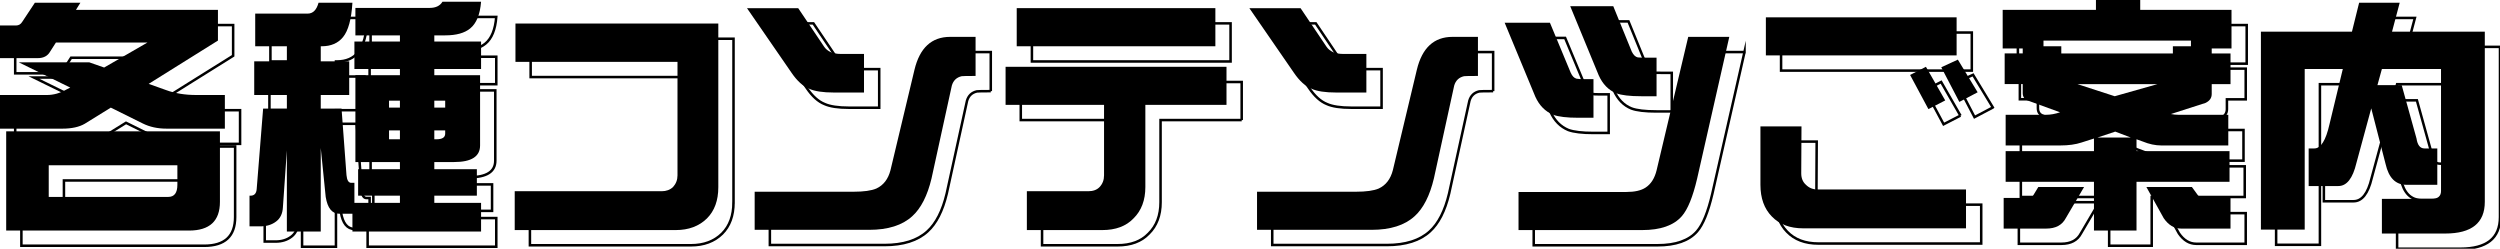
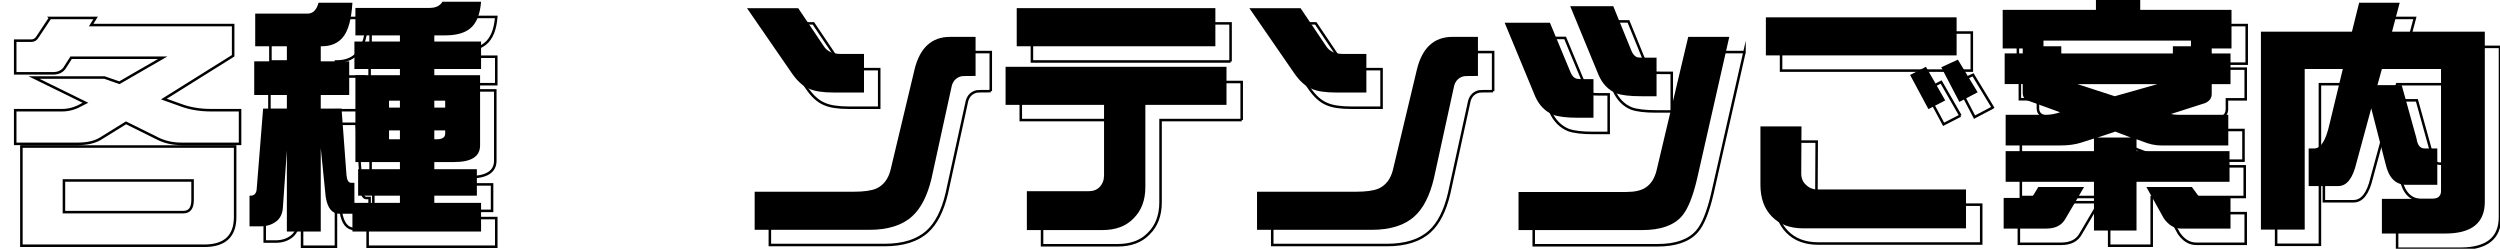
<svg xmlns="http://www.w3.org/2000/svg" id="b" data-name="レイヤー 2" width="493.44" height="49.094" viewBox="0 0 493.44 49.094">
  <g id="c" data-name="各種コンテンツカラフル">
    <g>
      <g>
        <path d="M9.885,3.537h8.984l-.879,1.416h28.027v6.055l-13.672,8.545,3.418,1.221c1.758.651,3.743.977,5.957.977h5.664v6.641h-11.523c-1.758,0-3.32-.342-4.688-1.025l-6.299-3.125-5.127,3.174c-1.107.651-2.588.977-4.443.977H3v-6.641h9.229c1.334,0,2.62-.358,3.857-1.074l.781-.391-10.156-4.981h13.916l2.93,1.025,8.545-4.932H14.035l-1.123,1.758c-.488.879-1.303,1.318-2.441,1.318H3v-6.445h3.174c.52,0,.928-.244,1.221-.732l2.49-3.76ZM4.221,28.928h42.188v13.916c0,3.776-2.035,5.664-6.104,5.664H4.221v-19.58ZM36.203,41.867c1.204,0,1.807-.797,1.807-2.393v-3.857H12.619v6.25h23.584Z" fill="none" stroke="#000" stroke-miterlimit="10" stroke-width=".5" />
        <path d="M65.87,3.537h6.689c-.195,3.255-.814,5.518-1.855,6.787-.977,1.205-2.376,1.807-4.199,1.807h-.195v2.978h5.615v6.641h-5.615v2.686h4.102l.977,13.135c.098,1.009.407,1.514.928,1.514h.635v3.955h8.984v-1.416h-8.252v-5.225h8.252v-1.416h-8.789v-17.139h8.789v-1.221h-8.984v-5.42h8.984v-1.221h-8.789v-5.42h14.648c1.204,0,2.051-.407,2.539-1.221h7.617c-.195,2.507-.911,4.265-2.148,5.273-1.106.912-2.751,1.367-4.932,1.367h-2.148v1.221h9.229v5.42h-9.229v1.221h9.033v13.867c0,2.181-1.709,3.272-5.127,3.272h-3.906v1.416h8.398v5.225h-8.398v1.416h9.229v5.664h-25.391v-3.516h-2.588c-1.433,0-2.327-1.107-2.686-3.32l-.977-9.668v16.504h-6.689v-16.016l-.781,11.23c-.065,1.237-.505,2.165-1.318,2.783-.847.651-1.888.977-3.125.977h-2.148v-6.055h.195c.749,0,1.155-.44,1.221-1.318l1.27-15.869h4.688v-2.686h-6.445v-6.641h6.445v-2.978h-6.25v-6.445h10.352c1.042,0,1.758-.716,2.148-2.148ZM79.786,24.24h2.148v-1.367h-2.148v1.367ZM81.935,30.49v-1.758h-2.148v1.758h2.148ZM88.722,22.873v1.367h2.148v-1.367h-2.148ZM89.161,30.49c1.14,0,1.709-.374,1.709-1.123v-.635h-2.148v1.758h.44Z" fill="none" stroke="#000" stroke-miterlimit="10" stroke-width=".5" />
-         <path d="M144.777,39.963c0,2.604-.748,4.655-2.246,6.152-1.562,1.53-3.613,2.295-6.152,2.295h-31.787v-7.666h29.004c.912,0,1.66-.276,2.246-.83.586-.651.879-1.416.879-2.295V15.207h-31.982v-7.568h40.039v32.324Z" fill="none" stroke="#000" stroke-miterlimit="10" stroke-width=".5" />
        <path d="M173.533,21.262h-5.957c-2.148,0-3.76-.244-4.834-.732-1.236-.488-2.408-1.546-3.516-3.174l-8.789-12.744h10.107l5.127,7.617c.651.944,1.742,1.416,3.272,1.416h4.59v7.617ZM195.555,17.99c-1.627,0-2.539.017-2.734.049-1.009.228-1.66.847-1.953,1.855l-4.004,18.311c-.814,3.418-2.083,5.908-3.809,7.471-1.953,1.79-4.785,2.686-8.496,2.686h-22.607v-7.519h19.482c2.051,0,3.564-.211,4.541-.635,1.4-.651,2.328-1.855,2.783-3.613l4.736-19.824c1.042-4.329,3.386-6.494,7.031-6.494h5.029v7.715Z" fill="none" stroke="#000" stroke-miterlimit="10" stroke-width=".5" />
-         <path d="M245.082,23.703h-16.016v16.211c0,2.604-.781,4.671-2.344,6.201-1.465,1.53-3.516,2.295-6.152,2.295h-14.893v-7.666h12.109c.977,0,1.725-.276,2.246-.83.586-.618.879-1.383.879-2.295v-13.916h-19.434v-7.519h43.603v7.519ZM242.885,12.131h-39.209v-7.519h39.209v7.519Z" fill="none" stroke="#000" stroke-miterlimit="10" stroke-width=".5" />
+         <path d="M245.082,23.703h-16.016v16.211c0,2.604-.781,4.671-2.344,6.201-1.465,1.53-3.516,2.295-6.152,2.295h-14.893v-7.666h12.109c.977,0,1.725-.276,2.246-.83.586-.618.879-1.383.879-2.295v-13.916h-19.434v-7.519h43.603v7.519ZM242.885,12.131h-39.209v-7.519h39.209v7.519" fill="none" stroke="#000" stroke-miterlimit="10" stroke-width=".5" />
        <path d="M272.688,21.262h-5.957c-2.148,0-3.76-.244-4.834-.732-1.237-.488-2.409-1.546-3.516-3.174l-8.789-12.744h10.107l5.127,7.617c.651.944,1.741,1.416,3.272,1.416h4.59v7.617ZM294.71,17.99c-1.628,0-2.539.017-2.734.049-1.009.228-1.66.847-1.953,1.855l-4.004,18.311c-.814,3.418-2.083,5.908-3.809,7.471-1.953,1.79-4.785,2.686-8.496,2.686h-22.607v-7.519h19.482c2.051,0,3.564-.211,4.541-.635,1.399-.651,2.327-1.855,2.783-3.613l4.736-19.824c1.042-4.329,3.386-6.494,7.031-6.494h5.029v7.715Z" fill="none" stroke="#000" stroke-miterlimit="10" stroke-width=".5" />
        <path d="M317.514,26.242h-3.027c-2.215,0-3.857-.195-4.932-.586-1.562-.651-2.734-1.839-3.516-3.564l-6.055-14.6h8.935l4.102,9.863c.293.651.666,1.042,1.123,1.172.26.065.812.098,1.66.098h1.709v7.617ZM344.32,10.275l-6.348,27.979c-.848,3.613-1.855,6.087-3.027,7.422-1.596,1.823-4.199,2.734-7.812,2.734h-24.414v-7.519h21.289c1.66,0,2.93-.293,3.809-.879,1.041-.684,1.758-1.807,2.148-3.369l6.25-26.367h8.105ZM329.965,21.994h-3.027c-2.246,0-3.891-.195-4.932-.586-1.531-.618-2.686-1.807-3.467-3.564l-5.615-13.623h8.496l3.662,8.984c.324.651.715,1.025,1.172,1.123.195.033.748.049,1.66.049h2.051v7.617Z" fill="none" stroke="#000" stroke-miterlimit="10" stroke-width=".5" />
        <path d="M391.043,48.068h-32.129c-2.637,0-4.704-.781-6.201-2.344-1.498-1.53-2.246-3.613-2.246-6.25v-11.523h8.105l-.049,9.277c0,.944.309,1.693.928,2.246.618.619,1.383.928,2.295.928h29.297v7.666ZM389.188,13.938h-37.647v-7.519h37.647v7.519ZM386.941,22.824l-3.32,1.709-3.613-6.738,3.125-1.611,3.809,6.641ZM393.338,21.213l-3.613,1.904-3.564-6.836,3.272-1.514,3.906,6.445Z" fill="none" stroke="#000" stroke-miterlimit="10" stroke-width=".5" />
        <path d="M416.688,3h8.74v1.953h18.018v7.617h-3.906v.977h3.711v6.055h-3.711v1.953c0,.781-.407,1.367-1.221,1.758l-6.836,2.197c.488.098.96.146,1.416.146h9.912v6.055h-13.232c-1.172,0-2.393-.26-3.662-.781l-1.221-.44v2.344h18.359v6.055h-18.359v9.619h-8.398v-9.619h-17.432v-6.055h17.432v-2.49l-2.441.781c-1.172.391-2.572.586-4.199.586h-10.791v-6.055h8.008c.846,0,1.758-.163,2.734-.488l-6.299-2.295c-.717-.228-1.074-.732-1.074-1.514v-1.758h-3.564v-6.055h3.564v-.977h-3.955v-7.617h18.408v-1.953ZM405.31,39.914h9.033l-3.613,6.152c-.717,1.367-2.002,2.051-3.857,2.051h-8.398v-6.055h4.932c.423,0,.732-.179.928-.537l.977-1.611ZM409.852,13.547h22.021v-1.416h3.564v-1.123h-29.102v1.123h3.516v1.416ZM420.398,21.994l8.447-2.393h-15.82l7.373,2.393ZM416.981,30.148h6.592l-3.076-1.172-3.516,1.172ZM426.648,39.914h8.984l1.172,1.611c.228.358.667.537,1.318.537h5.127v6.055h-9.766c-1.335,0-2.475-.684-3.418-2.051l-3.418-6.152Z" fill="none" stroke="#000" stroke-miterlimit="10" stroke-width=".5" />
        <path d="M465.852,9.25h1.367l1.416-5.713h8.008l-1.514,5.713h18.311v33.594c0,4.167-2.603,6.25-7.812,6.25h-12.5v-6.836h9.766c1.27,0,1.904-.52,1.904-1.562v-24.072h-11.67l-.879,3.174h4.785l2.93,10.547c.195,1.302.717,1.953,1.562,1.953h2.539v7.178h-6.104c-2.115,0-3.482-1.367-4.102-4.102l-2.832-10.986-2.93,10.791c-.716,3.027-1.904,4.541-3.564,4.541h-5.859v-7.422h1.123c1.27,0,2.263-1.579,2.978-4.736l2.637-10.938h-7.519v31.689h-8.643V9.25h16.602Z" fill="none" stroke="#000" stroke-miterlimit="10" stroke-width=".5" />
      </g>
      <g>
-         <path d="M6.885.537h8.984l-.879,1.416h28.027v6.055l-13.672,8.545,3.418,1.221c1.758.651,3.743.977,5.957.977h5.664v6.641h-11.523c-1.758,0-3.32-.342-4.688-1.025l-6.299-3.125-5.127,3.174c-1.107.651-2.588.977-4.443.977H0v-6.641h9.229c1.334,0,2.62-.358,3.857-1.074l.781-.391L3.711,12.305h13.916l2.93,1.025,8.545-4.932H11.035l-1.123,1.758c-.488.879-1.303,1.318-2.441,1.318H0v-6.445h3.174c.52,0,.928-.244,1.221-.732L6.885.537ZM1.221,25.928h42.188v13.916c0,3.776-2.035,5.664-6.104,5.664H1.221v-19.58ZM33.203,38.867c1.204,0,1.807-.797,1.807-2.393v-3.857H9.619v6.25h23.584Z" fill="#000" stroke-width="0" />
        <path d="M62.87.537h6.689c-.195,3.255-.814,5.518-1.855,6.787-.977,1.205-2.376,1.807-4.199,1.807h-.195v2.978h5.615v6.641h-5.615v2.686h4.102l.977,13.135c.098,1.009.407,1.514.928,1.514h.635v3.955h8.984v-1.416h-8.252v-5.225h8.252v-1.416h-8.789V14.844h8.789v-1.221h-8.984v-5.42h8.984v-1.221h-8.789V1.562h14.648c1.204,0,2.051-.407,2.539-1.221h7.617c-.195,2.507-.911,4.265-2.148,5.273-1.106.912-2.751,1.367-4.932,1.367h-2.148v1.221h9.229v5.42h-9.229v1.221h9.033v13.867c0,2.181-1.709,3.272-5.127,3.272h-3.906v1.416h8.398v5.225h-8.398v1.416h9.229v5.664h-25.391v-3.516h-2.588c-1.433,0-2.327-1.107-2.686-3.32l-.977-9.668v16.504h-6.689v-16.016l-.781,11.23c-.065,1.237-.505,2.165-1.318,2.783-.847.651-1.888.977-3.125.977h-2.148v-6.055h.195c.749,0,1.155-.44,1.221-1.318l1.27-15.869h4.688v-2.686h-6.445v-6.641h6.445v-2.978h-6.25V2.686h10.352c1.042,0,1.758-.716,2.148-2.148ZM76.786,21.24h2.148v-1.367h-2.148v1.367ZM78.935,27.49v-1.758h-2.148v1.758h2.148ZM85.722,19.873v1.367h2.148v-1.367h-2.148ZM86.161,27.49c1.14,0,1.709-.374,1.709-1.123v-.635h-2.148v1.758h.44Z" fill="#000" stroke-width="0" />
-         <path d="M141.777,36.963c0,2.604-.748,4.655-2.246,6.152-1.562,1.53-3.613,2.295-6.152,2.295h-31.787v-7.666h29.004c.912,0,1.66-.276,2.246-.83.586-.651.879-1.416.879-2.295V12.207h-31.982v-7.568h40.039v32.324Z" fill="#000" stroke-width="0" />
        <path d="M170.533,18.262h-5.957c-2.148,0-3.76-.244-4.834-.732-1.236-.488-2.408-1.546-3.516-3.174l-8.789-12.744h10.107l5.127,7.617c.651.944,1.742,1.416,3.272,1.416h4.59v7.617ZM192.555,14.99c-1.627,0-2.539.017-2.734.049-1.009.228-1.66.847-1.953,1.855l-4.004,18.311c-.814,3.418-2.083,5.908-3.809,7.471-1.953,1.79-4.785,2.686-8.496,2.686h-22.607v-7.519h19.482c2.051,0,3.564-.211,4.541-.635,1.4-.651,2.328-1.855,2.783-3.613l4.736-19.824c1.042-4.329,3.386-6.494,7.031-6.494h5.029v7.715Z" fill="#000" stroke-width="0" />
        <path d="M242.082,20.703h-16.016v16.211c0,2.604-.781,4.671-2.344,6.201-1.465,1.53-3.516,2.295-6.152,2.295h-14.893v-7.666h12.109c.977,0,1.725-.276,2.246-.83.586-.618.879-1.383.879-2.295v-13.916h-19.434v-7.519h43.603v7.519ZM239.885,9.131h-39.209V1.611h39.209v7.519Z" fill="#000" stroke-width="0" />
        <path d="M269.688,18.262h-5.957c-2.148,0-3.76-.244-4.834-.732-1.237-.488-2.409-1.546-3.516-3.174l-8.789-12.744h10.107l5.127,7.617c.651.944,1.741,1.416,3.272,1.416h4.59v7.617ZM291.71,14.99c-1.628,0-2.539.017-2.734.049-1.009.228-1.66.847-1.953,1.855l-4.004,18.311c-.814,3.418-2.083,5.908-3.809,7.471-1.953,1.79-4.785,2.686-8.496,2.686h-22.607v-7.519h19.482c2.051,0,3.564-.211,4.541-.635,1.399-.651,2.327-1.855,2.783-3.613l4.736-19.824c1.042-4.329,3.386-6.494,7.031-6.494h5.029v7.715Z" fill="#000" stroke-width="0" />
        <path d="M314.514,23.242h-3.027c-2.215,0-3.857-.195-4.932-.586-1.562-.651-2.734-1.839-3.516-3.564l-6.055-14.6h8.935l4.102,9.863c.293.651.666,1.042,1.123,1.172.26.065.812.098,1.66.098h1.709v7.617ZM341.32,7.275l-6.348,27.979c-.848,3.613-1.855,6.087-3.027,7.422-1.596,1.823-4.199,2.734-7.812,2.734h-24.414v-7.519h21.289c1.66,0,2.93-.293,3.809-.879,1.041-.684,1.758-1.807,2.148-3.369l6.25-26.367h8.105ZM326.965,18.994h-3.027c-2.246,0-3.891-.195-4.932-.586-1.531-.618-2.686-1.807-3.467-3.564l-5.615-13.623h8.496l3.662,8.984c.324.651.715,1.025,1.172,1.123.195.033.748.049,1.66.049h2.051v7.617Z" fill="#000" stroke-width="0" />
        <path d="M388.043,45.068h-32.129c-2.637,0-4.704-.781-6.201-2.344-1.498-1.53-2.246-3.613-2.246-6.25v-11.523h8.105l-.049,9.277c0,.944.309,1.693.928,2.246.618.619,1.383.928,2.295.928h29.297v7.666ZM386.188,10.938h-37.647V3.418h37.647v7.519ZM383.941,19.824l-3.32,1.709-3.613-6.738,3.125-1.611,3.809,6.641ZM390.338,18.213l-3.613,1.904-3.564-6.836,3.272-1.514,3.906,6.445Z" fill="#000" stroke-width="0" />
        <path d="M413.688,0h8.74v1.953h18.018v7.617h-3.906v.977h3.711v6.055h-3.711v1.953c0,.781-.407,1.367-1.221,1.758l-6.836,2.197c.488.098.96.146,1.416.146h9.912v6.055h-13.232c-1.172,0-2.393-.26-3.662-.781l-1.221-.44v2.344h18.359v6.055h-18.359v9.619h-8.398v-9.619h-17.432v-6.055h17.432v-2.49l-2.441.781c-1.172.391-2.572.586-4.199.586h-10.791v-6.055h8.008c.846,0,1.758-.163,2.734-.488l-6.299-2.295c-.717-.228-1.074-.732-1.074-1.514v-1.758h-3.564v-6.055h3.564v-.977h-3.955V1.953h18.408V0ZM402.31,36.914h9.033l-3.613,6.152c-.717,1.367-2.002,2.051-3.857,2.051h-8.398v-6.055h4.932c.423,0,.732-.179.928-.537l.977-1.611ZM406.852,10.547h22.021v-1.416h3.564v-1.123h-29.102v1.123h3.516v1.416ZM417.398,18.994l8.447-2.393h-15.82l7.373,2.393ZM413.981,27.148h6.592l-3.076-1.172-3.516,1.172ZM423.648,36.914h8.984l1.172,1.611c.228.358.667.537,1.318.537h5.127v6.055h-9.766c-1.335,0-2.475-.684-3.418-2.051l-3.418-6.152Z" fill="#000" stroke-width="0" />
        <path d="M462.852,6.25h1.367l1.416-5.713h8.008l-1.514,5.713h18.311v33.594c0,4.167-2.603,6.25-7.812,6.25h-12.5v-6.836h9.766c1.27,0,1.904-.52,1.904-1.562V13.623h-11.67l-.879,3.174h4.785l2.93,10.547c.195,1.302.717,1.953,1.562,1.953h2.539v7.178h-6.104c-2.115,0-3.482-1.367-4.102-4.102l-2.832-10.986-2.93,10.791c-.716,3.027-1.904,4.541-3.564,4.541h-5.859v-7.422h1.123c1.27,0,2.263-1.579,2.978-4.736l2.637-10.938h-7.519v31.689h-8.643V6.25h16.602Z" fill="#000" stroke-width="0" />
      </g>
    </g>
  </g>
</svg>